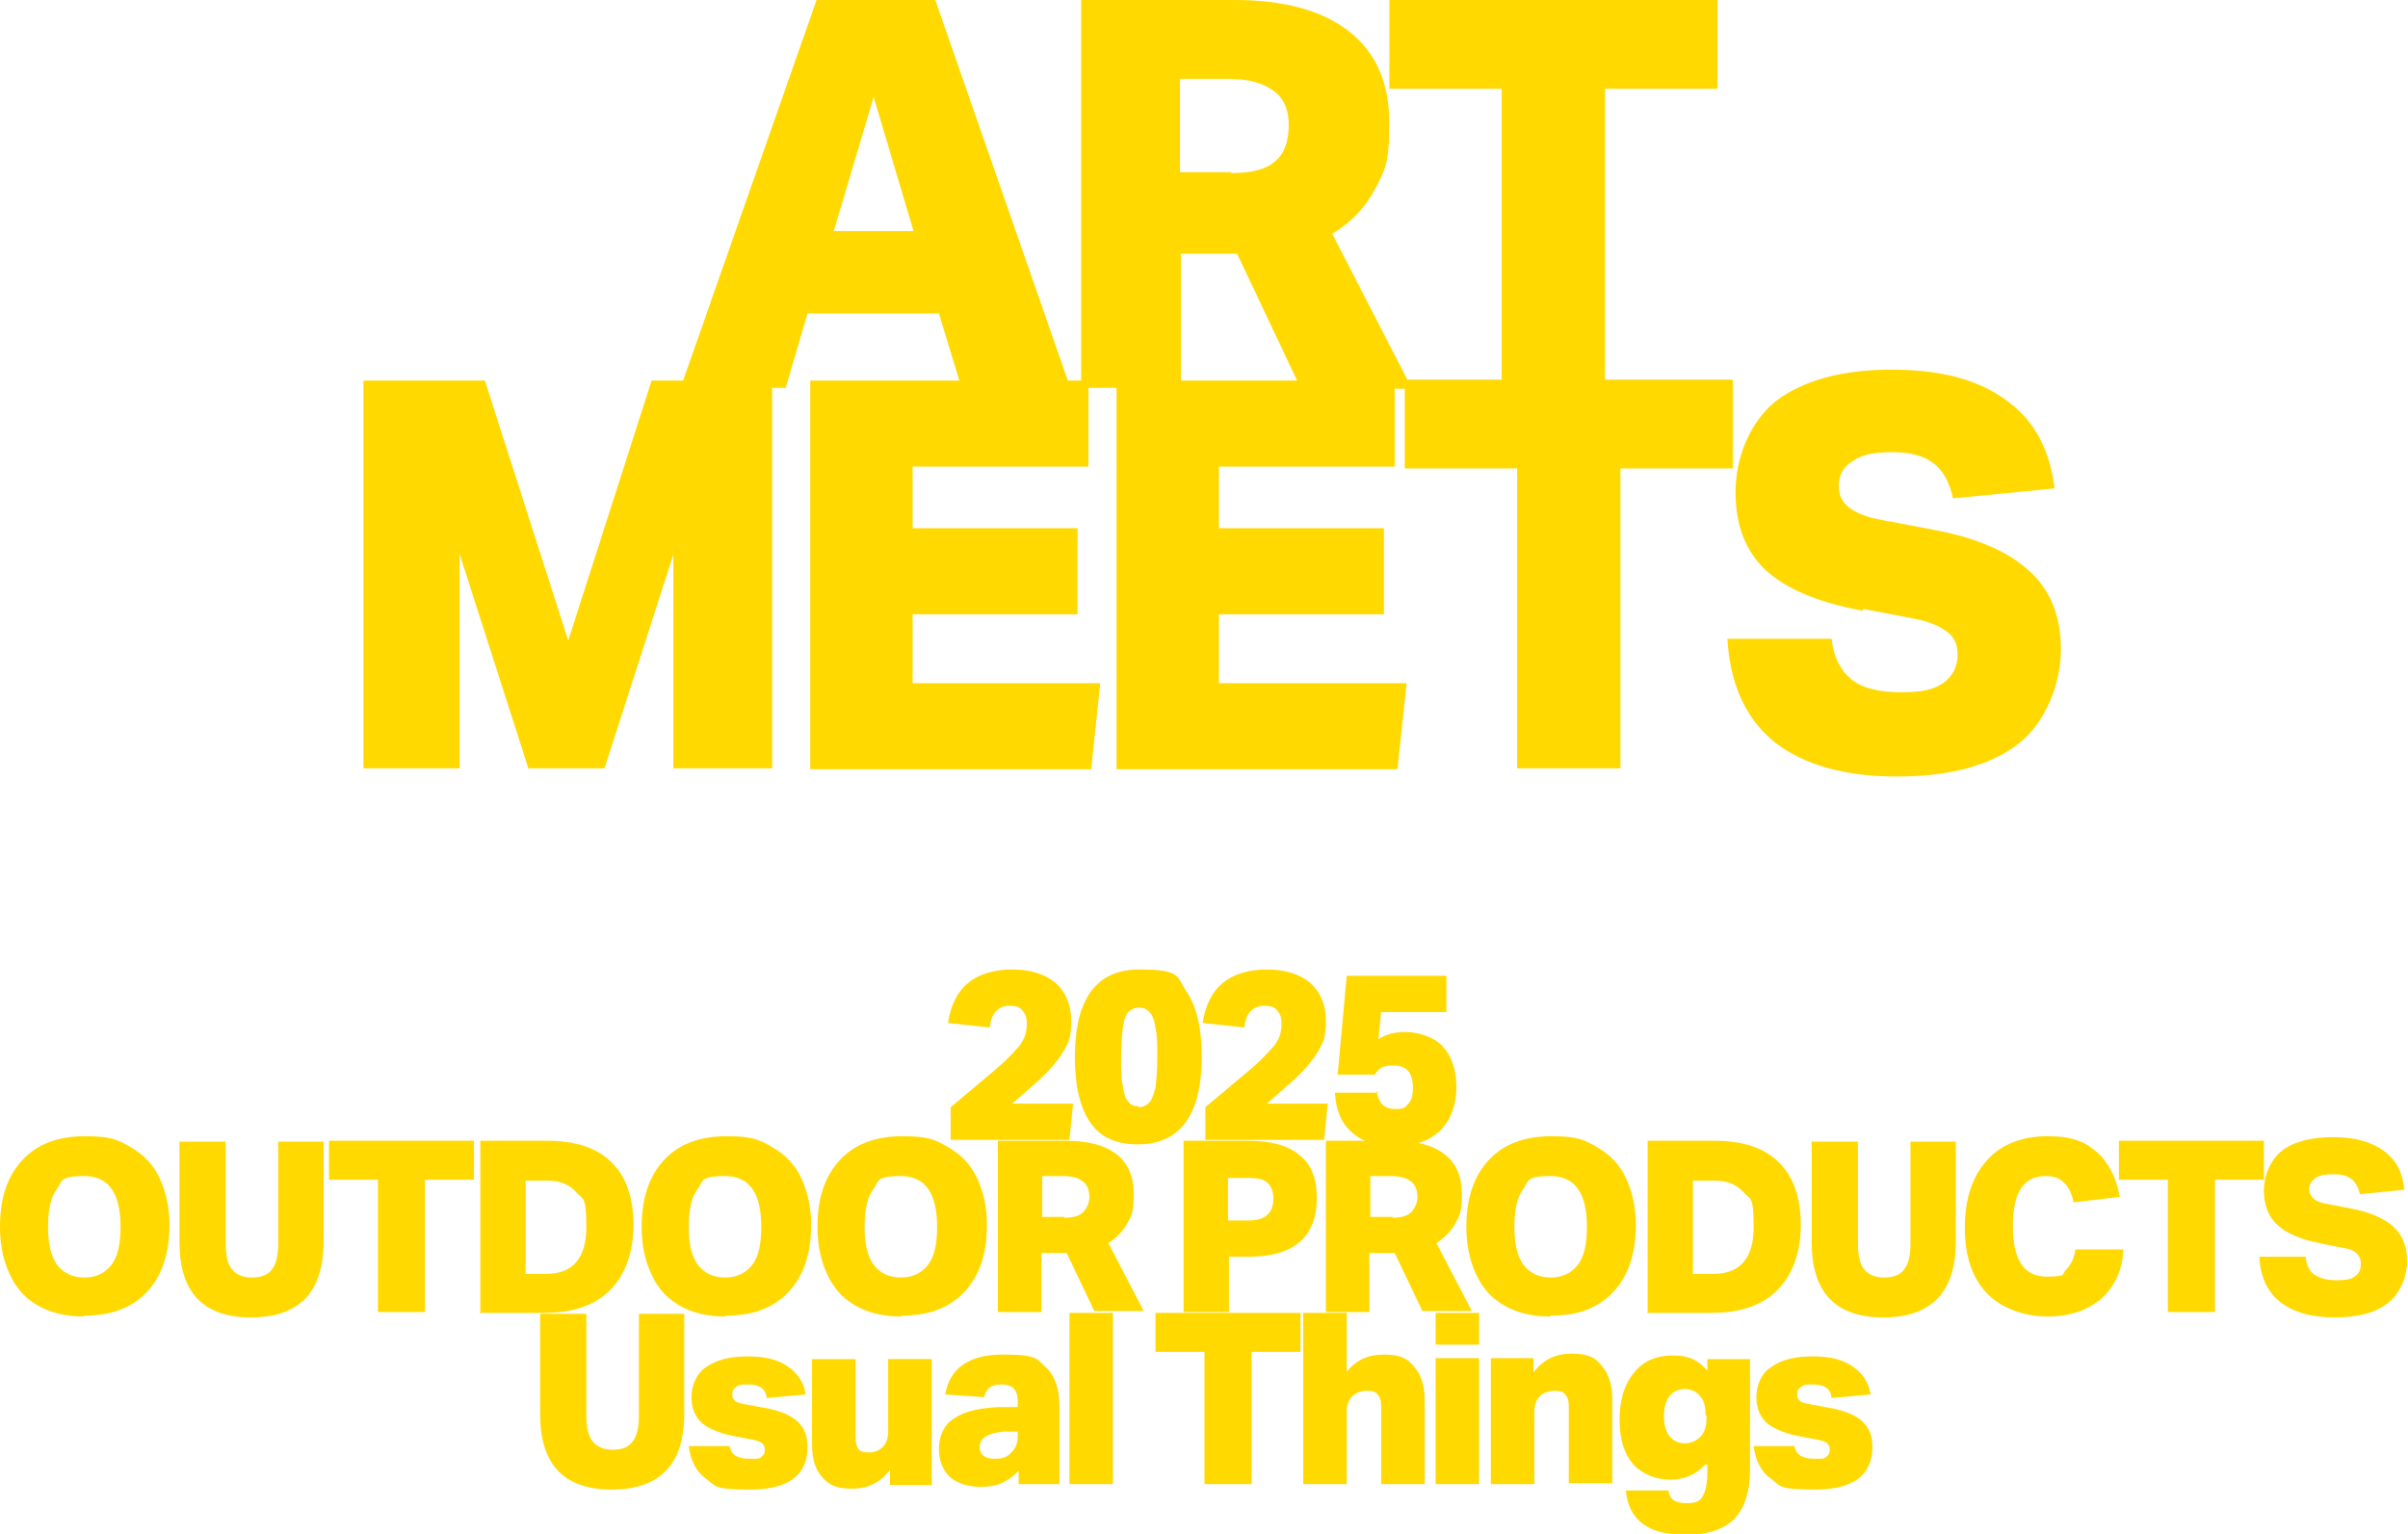
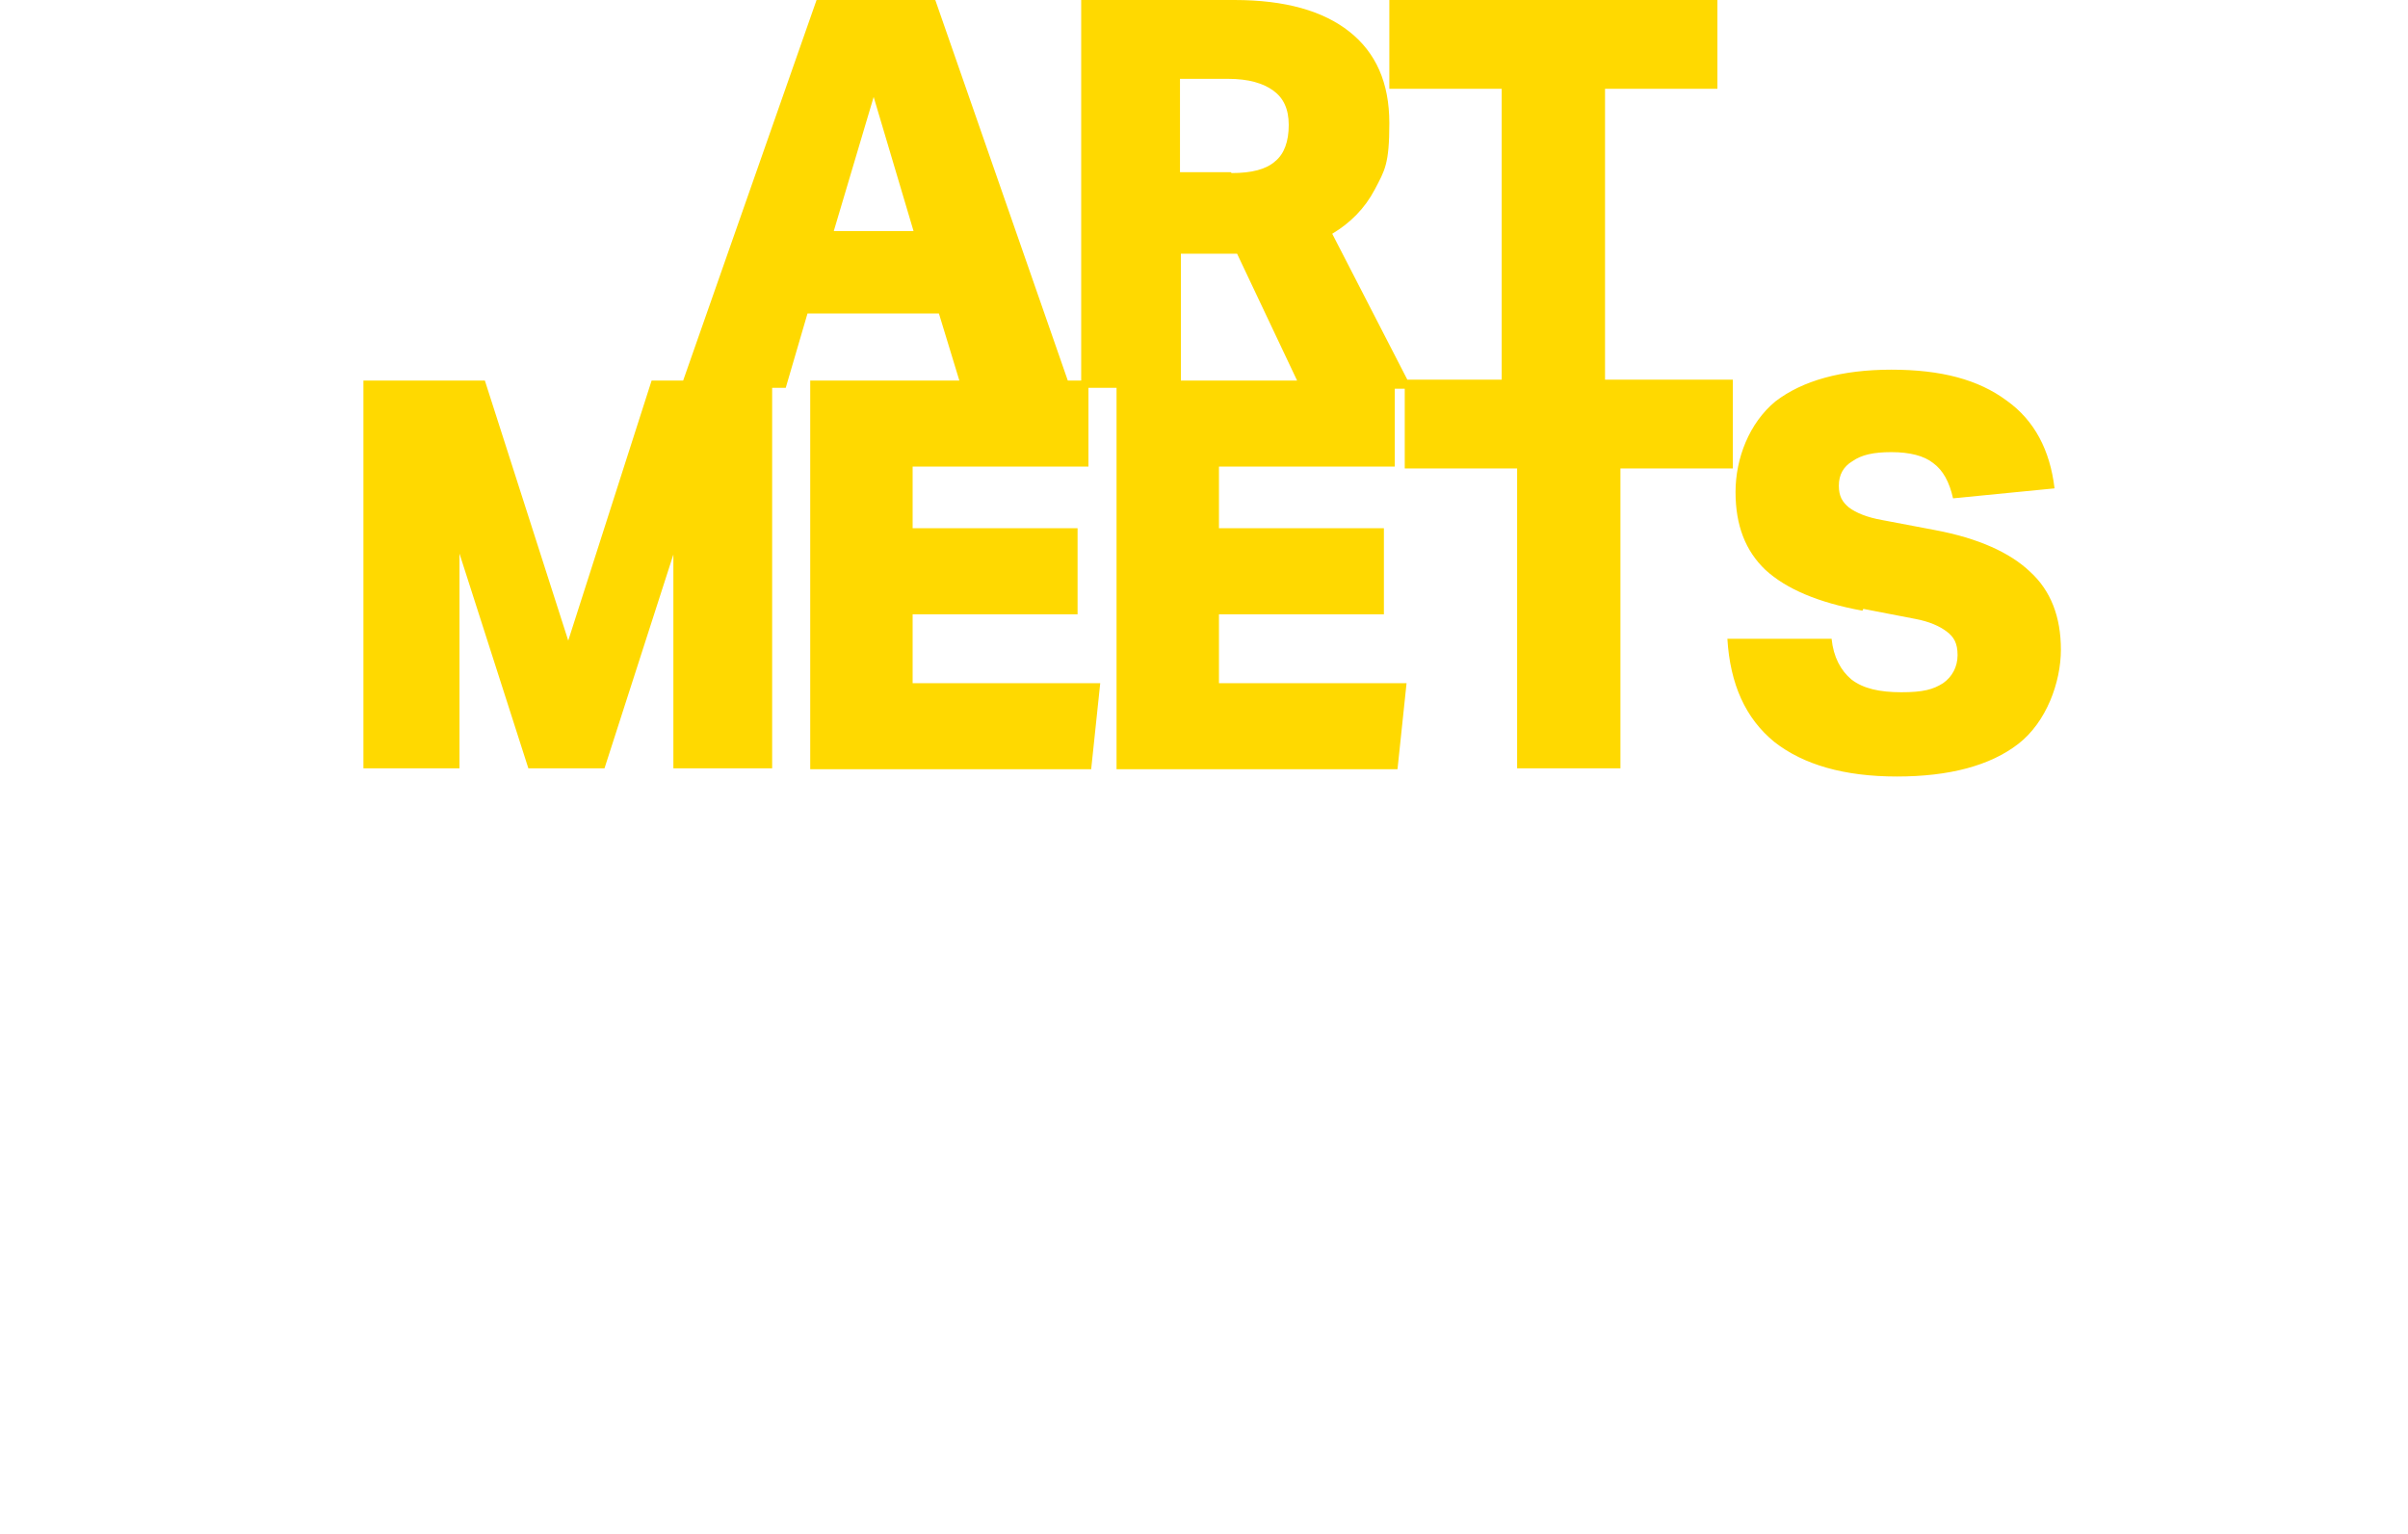
<svg xmlns="http://www.w3.org/2000/svg" id="_レイヤー_1" data-name="レイヤー_1" version="1.1" viewBox="0 0 265.7 169.3">
  <defs>
    <style>
      .st0 {
        fill: #ffd900;
      }
    </style>
  </defs>
-   <path class="st0" d="M104.9,125.8v-3.6l4.4-3.7c1.6-1.3,2.6-2.4,3.2-3.1.6-.8.8-1.5.8-2.4s-.2-1.1-.5-1.5c-.3-.4-.8-.5-1.4-.5s-1.1.2-1.5.6c-.4.4-.6,1-.7,1.8l-4.6-.5c.3-1.9,1-3.4,2.2-4.4,1.2-1,2.9-1.5,4.9-1.5s3.6.5,4.8,1.5c1.1,1,1.7,2.4,1.7,4.2s-.3,2.4-.9,3.4c-.6,1-1.6,2.2-3.1,3.5l-2.5,2.2h6.7l-.4,4h-13.1ZM125.5,126.3c-2.3,0-4.1-.8-5.2-2.4-1.1-1.6-1.7-4-1.7-7.2,0-6.5,2.4-9.7,7.1-9.7s4.1.8,5.2,2.4c1.1,1.6,1.7,4,1.7,7.2,0,6.5-2.4,9.7-7.1,9.7ZM125.6,122.2c.5,0,.9-.2,1.2-.5.3-.3.5-.9.7-1.7.1-.8.2-1.9.2-3.3s0-2.4-.2-3.2c-.1-.8-.3-1.4-.6-1.7-.3-.4-.7-.6-1.2-.6s-.9.2-1.2.5c-.3.3-.5.9-.6,1.7-.1.8-.2,1.9-.2,3.3s0,2.4.2,3.2c.1.8.3,1.4.6,1.7.3.4.7.5,1.2.5ZM133,125.8v-3.6l4.4-3.7c1.6-1.3,2.6-2.4,3.2-3.1.6-.8.8-1.5.8-2.4s-.2-1.1-.5-1.5c-.3-.4-.8-.5-1.4-.5s-1.1.2-1.5.6c-.4.4-.6,1-.7,1.8l-4.6-.5c.3-1.9,1-3.4,2.2-4.4,1.2-1,2.9-1.5,4.9-1.5s3.6.5,4.8,1.5c1.1,1,1.7,2.4,1.7,4.2s-.3,2.4-.9,3.4c-.6,1-1.6,2.2-3.1,3.5l-2.5,2.2h6.7l-.4,4h-13.1ZM151.9,120.4c.2,1.3.8,2,2,2s1.1-.2,1.5-.6c.4-.4.5-1,.5-1.8,0-1.6-.7-2.4-2.1-2.4s-1.6.3-2.1,1h-4.1l1-10.9h11v4h-7.2l-.3,3c.7-.5,1.7-.8,3-.8s3.1.5,4.1,1.6c1,1.1,1.5,2.6,1.5,4.5s-.6,3.6-1.8,4.8c-1.2,1.1-2.8,1.7-4.9,1.7s-3.7-.5-4.8-1.5c-1.2-1-1.8-2.5-1.9-4.4h4.8ZM9.2,145.3c-1.9,0-3.6-.4-5-1.2-1.4-.8-2.4-1.9-3.1-3.4-.7-1.5-1.1-3.2-1.1-5.3,0-3.1.8-5.6,2.5-7.4,1.7-1.8,4-2.6,6.9-2.6s3.6.4,5,1.2c1.4.8,2.5,1.9,3.2,3.4.7,1.5,1.1,3.2,1.1,5.2,0,3.1-.8,5.6-2.5,7.4-1.7,1.8-4,2.6-6.9,2.6ZM9.3,141c1.3,0,2.3-.5,3-1.4.7-.9,1-2.3,1-4.2,0-3.7-1.3-5.6-4-5.6s-2.4.5-3,1.4c-.7.9-1,2.3-1,4.2s.3,3.2,1,4.2c.7.9,1.7,1.4,3,1.4ZM30.6,126h5.1v11.1c0,5.5-2.7,8.3-8,8.3s-7.9-2.8-7.9-8.3v-11.1h5.1v11.2c0,1.3.2,2.3.7,2.9.5.6,1.2.9,2.2.9s1.8-.3,2.2-.9c.5-.6.7-1.6.7-2.9v-11.2ZM41.7,144.8v-14.6h-5.4v-4.3h16v4.3h-5.4v14.6h-5.1ZM53,144.8v-18.9h7.4c3.1,0,5.5.8,7.1,2.4,1.6,1.6,2.4,3.9,2.4,6.9s-.9,5.5-2.6,7.2c-1.7,1.7-4.1,2.5-7.3,2.5h-7.1ZM60.2,140.6c3,0,4.5-1.7,4.5-5.2s-.4-3-1.1-3.8c-.7-.8-1.7-1.3-3.2-1.3h-2.4v10.3h2.1ZM80,145.3c-1.9,0-3.6-.4-5-1.2-1.4-.8-2.4-1.9-3.1-3.4-.7-1.5-1.1-3.2-1.1-5.3,0-3.1.8-5.6,2.5-7.4,1.7-1.8,4-2.6,6.9-2.6s3.6.4,5,1.2c1.4.8,2.5,1.9,3.2,3.4.7,1.5,1.1,3.2,1.1,5.2,0,3.1-.8,5.6-2.5,7.4-1.7,1.8-4,2.6-6.9,2.6ZM80,141c1.3,0,2.3-.5,3-1.4.7-.9,1-2.3,1-4.2,0-3.7-1.3-5.6-4-5.6s-2.4.5-3,1.4c-.7.9-1,2.3-1,4.2s.3,3.2,1,4.2c.7.9,1.7,1.4,3,1.4ZM99.4,145.3c-1.9,0-3.6-.4-5-1.2-1.4-.8-2.4-1.9-3.1-3.4-.7-1.5-1.1-3.2-1.1-5.3,0-3.1.8-5.6,2.5-7.4,1.7-1.8,4-2.6,6.9-2.6s3.6.4,5,1.2c1.4.8,2.5,1.9,3.2,3.4.7,1.5,1.1,3.2,1.1,5.2,0,3.1-.8,5.6-2.5,7.4-1.7,1.8-4,2.6-6.9,2.6ZM99.4,141c1.3,0,2.3-.5,3-1.4.7-.9,1-2.3,1-4.2,0-3.7-1.3-5.6-4-5.6s-2.4.5-3,1.4c-.7.9-1,2.3-1,4.2s.3,3.2,1,4.2c.7.9,1.7,1.4,3,1.4ZM120.8,144.8l-3.1-6.5h-2.8v6.5h-4.8v-18.9h7.5c2.5,0,4.3.5,5.6,1.5,1.3,1,1.9,2.5,1.9,4.4s-.2,2.3-.7,3.2c-.5.9-1.2,1.6-2.1,2.2l3.9,7.5h-5.4ZM117.4,134.4c1,0,1.7-.2,2.1-.6.4-.4.7-1,.7-1.7s-.2-1.3-.7-1.7c-.5-.4-1.2-.6-2.2-.6h-2.3v4.5h2.5ZM130.6,144.8v-18.9h7.1c2.5,0,4.4.5,5.7,1.6,1.3,1,1.9,2.6,1.9,4.7,0,4.3-2.5,6.5-7.5,6.5h-2.2v6.1h-4.9ZM137.7,134.7c1,0,1.7-.2,2.1-.6.5-.4.7-1,.7-1.8s-.2-1.4-.7-1.8c-.4-.4-1.2-.5-2.2-.5h-2.1v4.7h2.2ZM157,144.8l-3.1-6.5h-2.8v6.5h-4.8v-18.9h7.5c2.5,0,4.3.5,5.6,1.5,1.3,1,1.9,2.5,1.9,4.4s-.2,2.3-.7,3.2c-.5.9-1.2,1.6-2.1,2.2l3.9,7.5h-5.4ZM153.6,134.4c1,0,1.7-.2,2.1-.6.4-.4.7-1,.7-1.7s-.2-1.3-.7-1.7c-.5-.4-1.2-.6-2.2-.6h-2.3v4.5h2.5ZM171,145.3c-1.9,0-3.6-.4-5-1.2-1.4-.8-2.4-1.9-3.1-3.4-.7-1.5-1.1-3.2-1.1-5.3,0-3.1.8-5.6,2.5-7.4,1.7-1.8,4-2.6,6.9-2.6s3.6.4,5,1.2c1.4.8,2.5,1.9,3.2,3.4.7,1.5,1.1,3.2,1.1,5.2,0,3.1-.8,5.6-2.5,7.4-1.7,1.8-3.9,2.6-6.9,2.6ZM171.1,141c1.3,0,2.3-.5,3-1.4.7-.9,1-2.3,1-4.2,0-3.7-1.3-5.6-4-5.6s-2.4.5-3,1.4c-.7.9-1,2.3-1,4.2s.3,3.2,1,4.2c.7.9,1.7,1.4,3,1.4ZM181.8,144.8v-18.9h7.4c3.1,0,5.5.8,7.1,2.4,1.6,1.6,2.4,3.9,2.4,6.9s-.9,5.5-2.6,7.2c-1.7,1.7-4.1,2.5-7.3,2.5h-7.1ZM189,140.6c3,0,4.5-1.7,4.5-5.2s-.4-3-1.1-3.8c-.7-.8-1.7-1.3-3.2-1.3h-2.4v10.3h2.1ZM210.7,126h5.1v11.1c0,5.5-2.7,8.3-8,8.3s-7.9-2.8-7.9-8.3v-11.1h5.1v11.2c0,1.3.2,2.3.7,2.9.5.6,1.2.9,2.2.9s1.8-.3,2.2-.9c.5-.6.7-1.6.7-2.9v-11.2ZM234.3,137.9c-.1,2.3-1,4.1-2.4,5.4-1.5,1.3-3.5,2-6,2s-5.1-.9-6.7-2.6c-1.6-1.7-2.4-4.1-2.4-7.2s.8-5.6,2.4-7.4c1.6-1.8,3.9-2.7,6.7-2.7s4.1.6,5.4,1.7c1.3,1.1,2.2,2.8,2.6,5l-5.1.6c-.2-1-.6-1.8-1.1-2.2-.5-.5-1.1-.7-2-.7-2.4,0-3.6,1.8-3.6,5.5s1.2,5.6,3.7,5.6,1.6-.3,2.2-.8c.5-.5.9-1.3,1-2.2h5.2ZM239.2,144.8v-14.6h-5.4v-4.3h16v4.3h-5.4v14.6h-5.1ZM256,137.2c-2.2-.4-3.7-1.1-4.7-2-1-.9-1.5-2.2-1.5-3.8s.7-3.4,2-4.4c1.3-1,3.2-1.5,5.6-1.5s4.2.5,5.6,1.5c1.4,1,2.1,2.4,2.3,4.3l-4.9.5c-.2-.8-.5-1.4-1-1.7-.5-.4-1.1-.5-2-.5s-1.4.1-1.9.4c-.4.3-.7.7-.7,1.2s.2.8.5,1.1c.3.3.9.5,1.6.6l2.6.5c2.1.4,3.6,1.1,4.6,2,1,.9,1.5,2.2,1.5,3.8s-.7,3.5-2.1,4.6c-1.4,1.1-3.3,1.6-5.9,1.6s-4.6-.6-6-1.7c-1.4-1.1-2.2-2.8-2.3-5h5.1c.1.9.4,1.6,1,2,.6.4,1.4.6,2.4.6s1.6-.1,2-.4c.5-.3.7-.8.7-1.4s-.2-.9-.5-1.2c-.3-.3-.9-.5-1.6-.6l-2.5-.5ZM70.4,145h5.1v11.1c0,5.5-2.7,8.3-8,8.3s-7.9-2.8-7.9-8.3v-11.1h5.1v11.2c0,1.3.2,2.3.7,2.9.5.6,1.2.9,2.2.9s1.8-.3,2.2-.9c.5-.6.7-1.6.7-2.9v-11.2ZM84.6,154.2c-.1-.5-.3-.9-.7-1.1-.3-.2-.8-.3-1.4-.3s-1,0-1.3.3c-.3.2-.4.4-.4.8s.1.5.3.7c.2.2.6.3,1.2.4l1.6.3c1.9.3,3.2.8,4,1.5.8.7,1.2,1.6,1.2,2.9,0,3.1-2.1,4.7-6.3,4.7s-3.8-.4-4.9-1.2c-1.1-.8-1.7-2-1.9-3.6h4.5c.2,1,.9,1.4,2.2,1.4s1,0,1.3-.2c.3-.2.4-.5.4-.8s-.1-.5-.3-.7c-.2-.2-.6-.3-1-.4l-1.6-.3c-1.8-.3-3.1-.8-4-1.5-.8-.7-1.2-1.7-1.2-2.9s.5-2.6,1.6-3.3c1.1-.8,2.6-1.2,4.6-1.2s3.4.4,4.4,1.1c1.1.7,1.8,1.8,2,3.1l-4.4.4ZM98.2,163.8v-1.6c-1,1.4-2.4,2.1-4.2,2.1s-2.5-.4-3.3-1.3c-.8-.9-1.1-2.1-1.1-3.7v-9.3h4.8v8.5c0,.7.1,1.1.3,1.4.2.3.6.4,1.2.4s1.1-.2,1.5-.6c.4-.4.6-1,.6-1.7v-8h4.8v13.9h-4.7ZM112.4,163.8v-1.5c-.6.7-1.3,1.1-1.9,1.4-.7.3-1.4.4-2.3.4-1.4,0-2.6-.4-3.4-1.1-.8-.8-1.2-1.8-1.2-3.1s.5-2.6,1.6-3.3c1.1-.8,2.8-1.2,5-1.3h2.1v-.7c0-1.2-.6-1.8-1.8-1.8s-1.7.5-1.9,1.4l-4.3-.3c.5-2.9,2.6-4.4,6.4-4.4s3.7.5,4.7,1.4c1,.9,1.5,2.4,1.5,4.3v8.6h-4.5ZM112.2,158h-1.5c-.9.1-1.6.3-2,.6-.4.2-.6.6-.6,1.1,0,.8.5,1.3,1.6,1.3s1.4-.2,1.9-.7c.5-.5.7-1.1.7-1.8v-.5ZM118,163.8v-18.9h4.8v18.9h-4.8ZM132.9,163.8v-14.6h-5.4v-4.3h16v4.3h-5.4v14.6h-5.1ZM152.4,163.8v-8.5c0-.7-.1-1.1-.4-1.4-.2-.3-.6-.4-1.2-.4s-1.2.2-1.6.6c-.4.4-.6,1-.6,1.7v8h-4.8v-18.9h4.8v6.5c1-1.3,2.4-1.9,4.1-1.9s2.6.4,3.3,1.3c.8.9,1.2,2.1,1.2,3.7v9.3h-4.8ZM158.4,163.8v-13.9h4.8v13.9h-4.8ZM158.4,148.4v-3.5h4.8v3.5h-4.8ZM173.1,163.8v-8.5c0-.7-.1-1.1-.4-1.4-.2-.3-.6-.4-1.2-.4s-1.2.2-1.6.6c-.4.4-.6,1-.6,1.7v8h-4.8v-13.9h4.7v1.6c1-1.4,2.4-2.1,4.2-2.1s2.6.4,3.3,1.3c.8.9,1.2,2.1,1.2,3.7v9.3h-4.8ZM188.2,161.6c-1,1.1-2.3,1.7-3.9,1.7s-3.1-.6-4.1-1.7c-1-1.2-1.5-2.8-1.5-4.9s.5-3.9,1.6-5.2c1-1.3,2.5-1.9,4.3-1.9s2.9.6,3.8,1.7v-1.3h4.7v12.2c0,2.4-.6,4.2-1.7,5.4-1.2,1.2-3,1.8-5.4,1.8-4.1,0-6.3-1.6-6.6-4.9h4.7c.1,1,.8,1.4,2,1.4s1.5-.3,1.8-.8c.3-.5.5-1.4.5-2.8v-.6ZM188.2,156.2c0-1-.2-1.7-.6-2.1-.4-.5-1-.8-1.7-.8s-1.3.3-1.7.8c-.4.5-.6,1.3-.6,2.2s.2,1.7.6,2.2c.4.5,1,.8,1.7.8s1.3-.3,1.8-.8c.4-.5.6-1.1.6-2v-.3ZM202.1,154.2c-.1-.5-.3-.9-.7-1.1-.3-.2-.8-.3-1.4-.3s-1,0-1.3.3c-.3.2-.4.4-.4.8s.1.5.3.7.6.3,1.2.4l1.6.3c1.9.3,3.2.8,4,1.5.8.7,1.2,1.6,1.2,2.9,0,3.1-2.1,4.7-6.3,4.7s-3.8-.4-4.9-1.2c-1.1-.8-1.7-2-1.9-3.6h4.5c.2,1,.9,1.4,2.2,1.4s1,0,1.3-.2c.3-.2.4-.5.4-.8s-.1-.5-.3-.7c-.2-.2-.6-.3-1-.4l-1.6-.3c-1.8-.3-3.1-.8-4-1.5-.8-.7-1.2-1.7-1.2-2.9s.5-2.6,1.6-3.3c1.1-.8,2.6-1.2,4.6-1.2s3.4.4,4.4,1.1c1.1.7,1.8,1.8,2,3.1l-4.4.4Z" />
  <path class="st0" d="M106.1,42.8l-2.5-8.2h-14.5l-2.4,8.2h-11.6L90.1,0h13.1l14.9,42.8h-11.9ZM96.4,10.7l-4.4,14.8h8.8l-4.4-14.8ZM143.5,42.8l-7-14.8h-6.2v14.8h-11V0h16.9c5.6,0,9.8,1.2,12.7,3.5,2.9,2.3,4.4,5.6,4.4,10.1s-.5,5.2-1.6,7.3-2.7,3.7-4.7,4.9l8.8,17.1h-12.2ZM135.9,19.1c2.2,0,3.8-.4,4.8-1.3,1-.8,1.5-2.2,1.5-4s-.6-3-1.7-3.8c-1.1-.8-2.7-1.3-5-1.3h-5.3v10.3h5.6ZM165.7,42.8V9.8h-12.4V0h36.2v9.8h-12.4v33.1h-11.5ZM74.3,84.8v-23.6l-7.6,23.6h-8.4l-7.6-23.7v23.7h-10.6v-42.8h13.4l9.2,28.7,9.2-28.7h13.3v42.8h-10.9ZM89.4,84.8v-42.8h30.7v9.5h-19.4v6.8h18.2v9.5h-18.2v7.6h20.7l-1,9.5h-31ZM123.2,84.8v-42.8h30.7v9.5h-19.4v6.8h18.2v9.5h-18.2v7.6h20.7l-1,9.5h-31ZM167.4,84.8v-33.1h-12.4v-9.8h36.2v9.8h-12.4v33.1h-11.5ZM205.5,67.4c-4.9-.9-8.4-2.4-10.7-4.5-2.2-2.1-3.3-4.9-3.3-8.6s1.5-7.6,4.4-10c3-2.3,7.3-3.5,12.8-3.5s9.6,1.1,12.7,3.4c3.1,2.2,4.8,5.5,5.3,9.7l-11.2,1.1c-.4-1.8-1.1-3.1-2.2-3.9-1-.8-2.6-1.2-4.6-1.2s-3.3.3-4.3,1c-1,.6-1.5,1.5-1.5,2.7s.4,1.8,1.1,2.4c.8.6,2,1.1,3.7,1.4l5.8,1.1c4.8.9,8.3,2.5,10.5,4.6,2.3,2.1,3.4,5,3.4,8.6s-1.6,8-4.7,10.4c-3.1,2.4-7.6,3.6-13.4,3.6s-10.3-1.3-13.5-3.8c-3.2-2.6-4.9-6.4-5.2-11.4h11.5c.2,2,1,3.5,2.2,4.5,1.3,1,3.1,1.4,5.5,1.4s3.5-.3,4.6-1c1-.7,1.6-1.8,1.6-3.1s-.4-2-1.2-2.6c-.8-.6-1.9-1.1-3.5-1.4l-5.7-1.1Z" />
</svg>